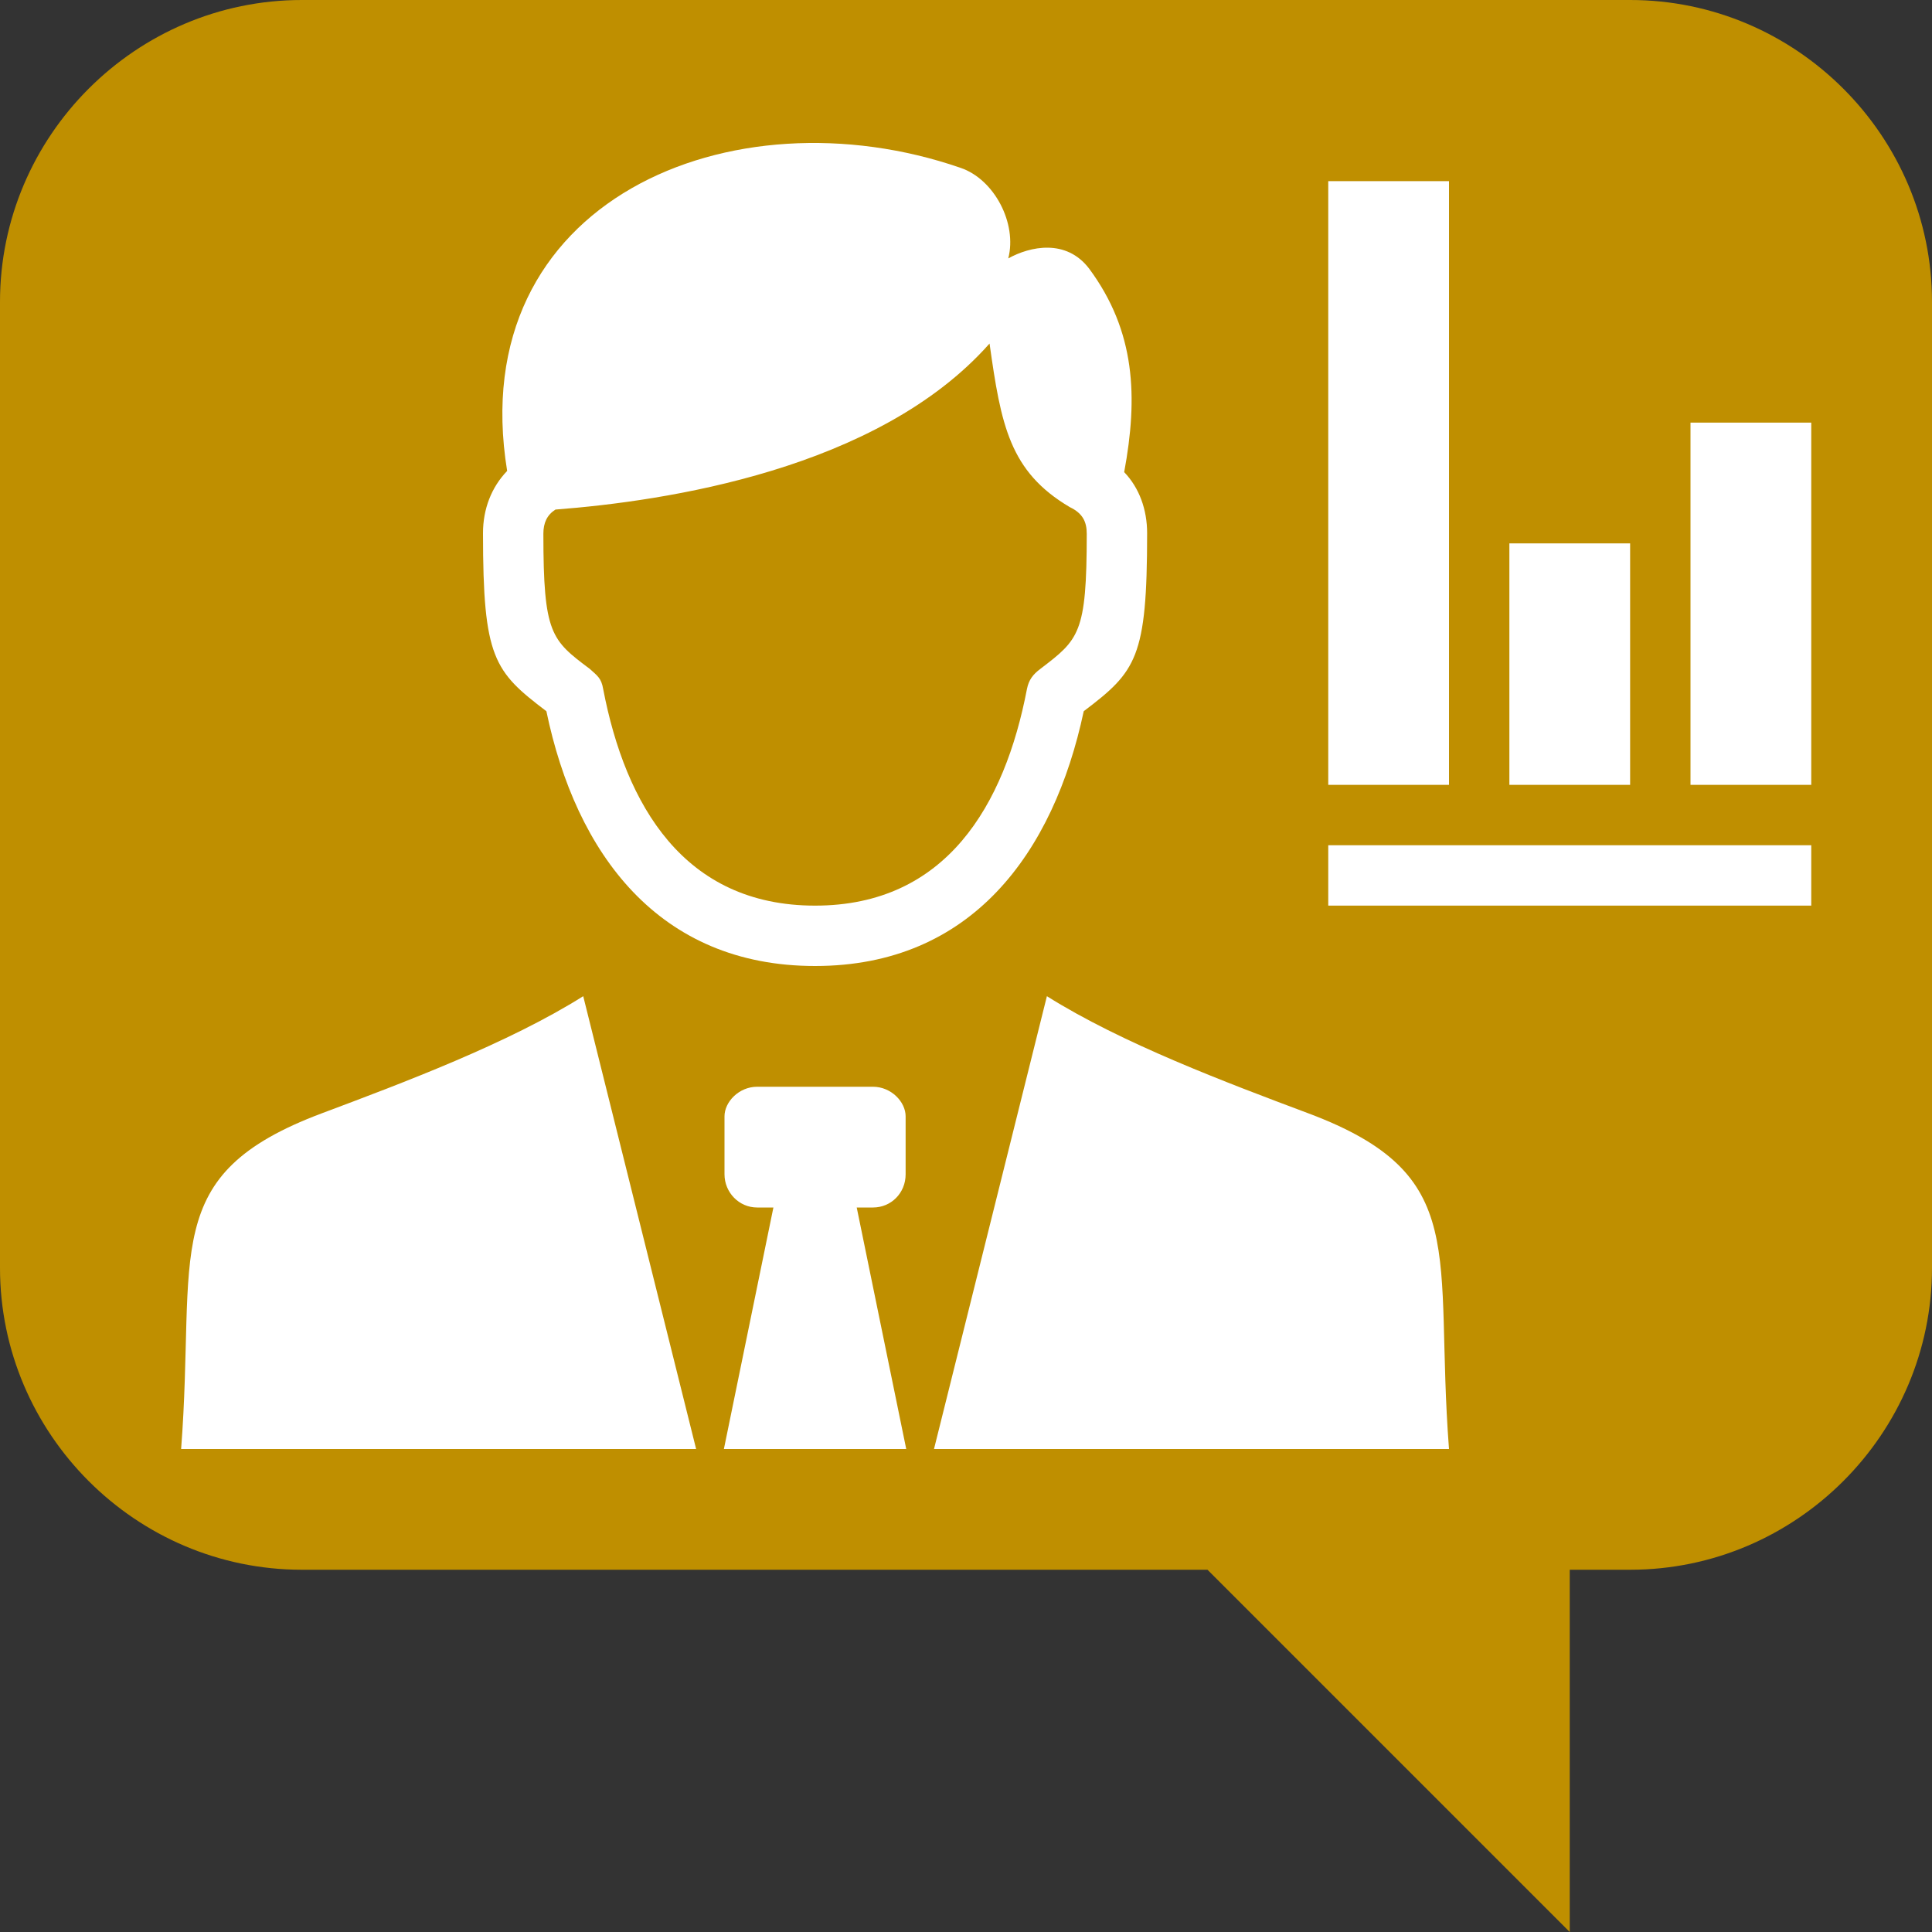
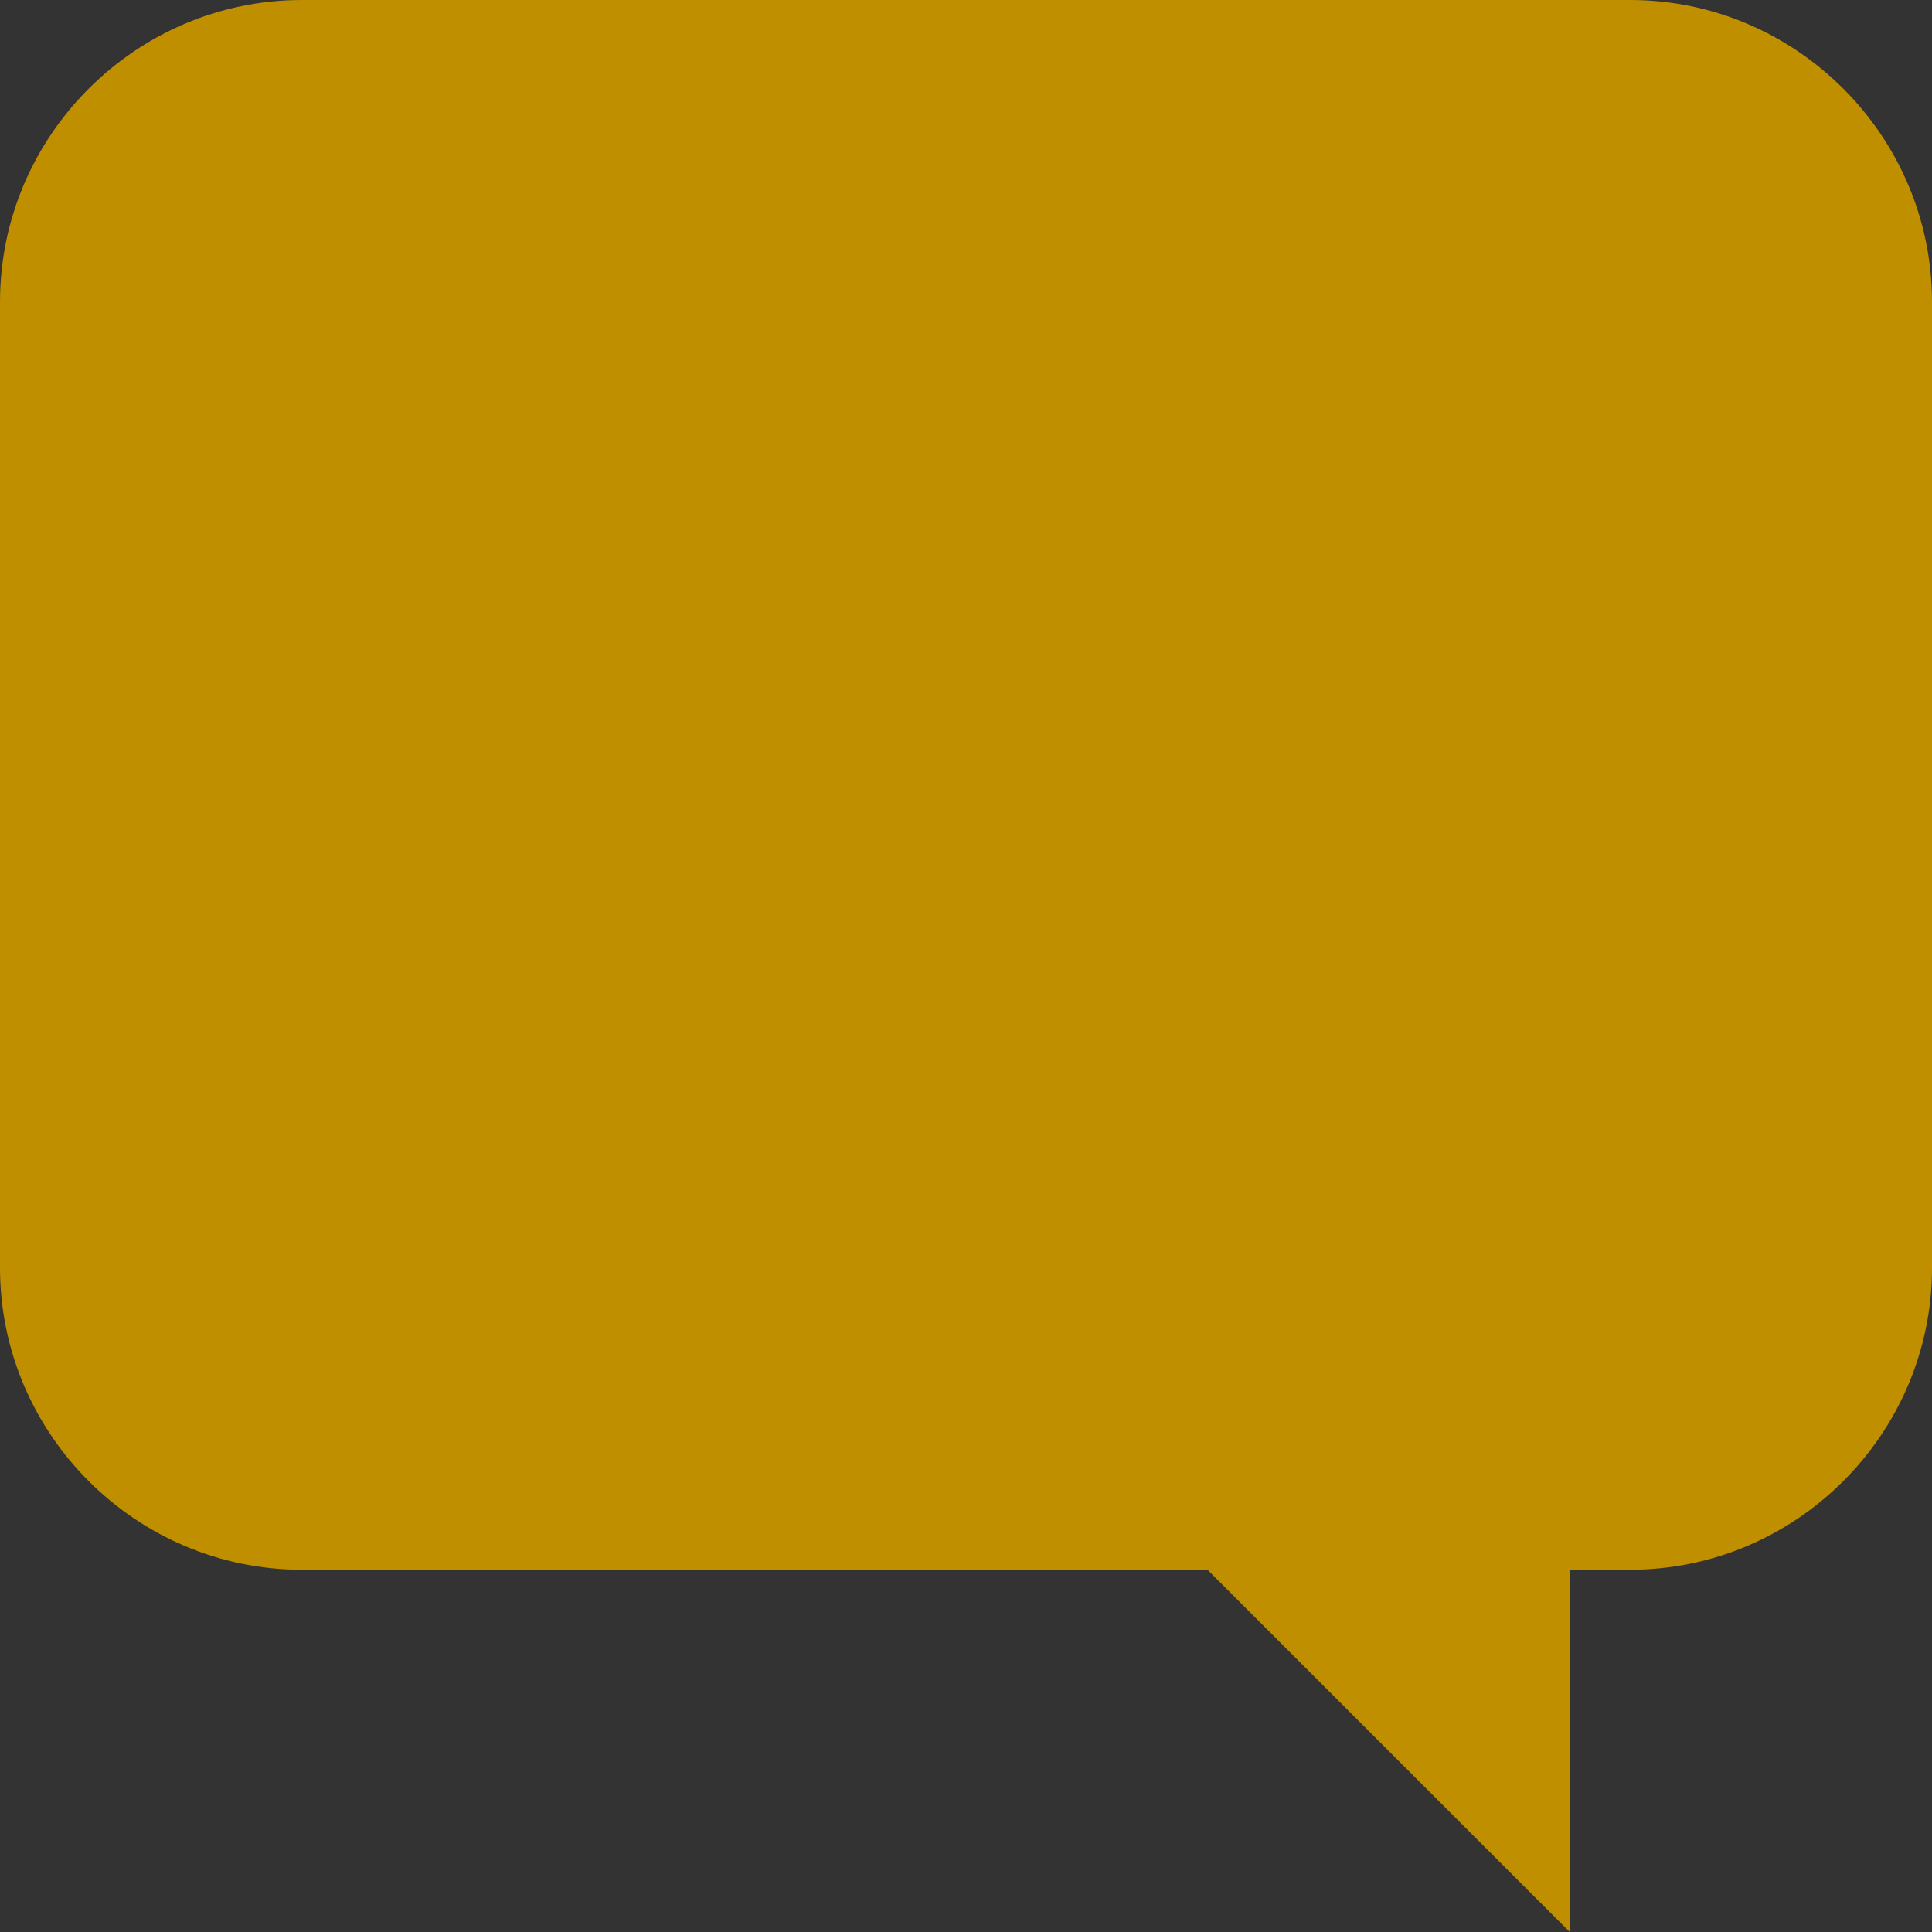
<svg xmlns="http://www.w3.org/2000/svg" xml:space="preserve" width="32px" height="32px" version="1.0" style="shape-rendering:geometricPrecision; text-rendering:geometricPrecision; image-rendering:optimizeQuality; fill-rule:evenodd; clip-rule:evenodd" viewBox="0 0 3200 3200">
  <rect x="0" y="0" width="3200" height="3200" fill="#333333" stroke="none" />
  <path fill="#BF8F00" fill-rule="nonzero" d="M500 0l2200 0c275,0 500,225 500,500l0 1600c0,275 -225,500 -500,500l-100 0 0 600 -600 -600 -1500 0c-275,0 -500,-225 -500,-500l0 -1600c0,-275 225,-500 500,-500z" />
-   <path fill="white" fill-rule="nonzero" d="M2200 1400l800 0 0 100 -800 0 0 -100zm0 -1100l200 0 0 1000 -200 0 0 -1000zm300 600l200 0 0 400 -200 0 0 -400zm300 -200l200 0 0 600 -200 0 0 -600zm-1450 900c-259,0 -396,-186 -445,-422 -87,-66 -105,-88 -105,-295 0,-40 14,-76 40,-103 -73,-448 372,-633 751,-502 56,19 94,92 79,150 36,-20 96,-33 134,17 77,104 81,213 58,337 25,26 38,62 38,101 0,207 -18,229 -105,295 -50,235 -186,422 -445,422zm-1050 800c25,-326 -39,-454 233,-556 136,-51 309,-116 433,-194l187 750 -853 0zm2100 0c-25,-326 39,-454 -233,-556 -136,-51 -309,-116 -433,-194l-187 750 853 0zm-954 -600c30,0 54,25 54,49l0 96c0,31 -24,55 -54,55l-27 0 82 400 -151 0 -151 0 82 -400 -27 0c-30,0 -54,-25 -54,-55l0 -96c0,-24 24,-49 54,-49l192 0zm326 -960c-100,-59 -114,-136 -133,-271 -185,209 -537,261 -719,275 -14,9 -20,22 -20,40 0,166 13,176 77,224 12,11 19,15 22,33 37,193 134,359 351,359 217,0 314,-166 351,-359 3,-15 10,-24 22,-33 64,-49 77,-58 77,-224 0,-20 -7,-34 -28,-44z" />
</svg>